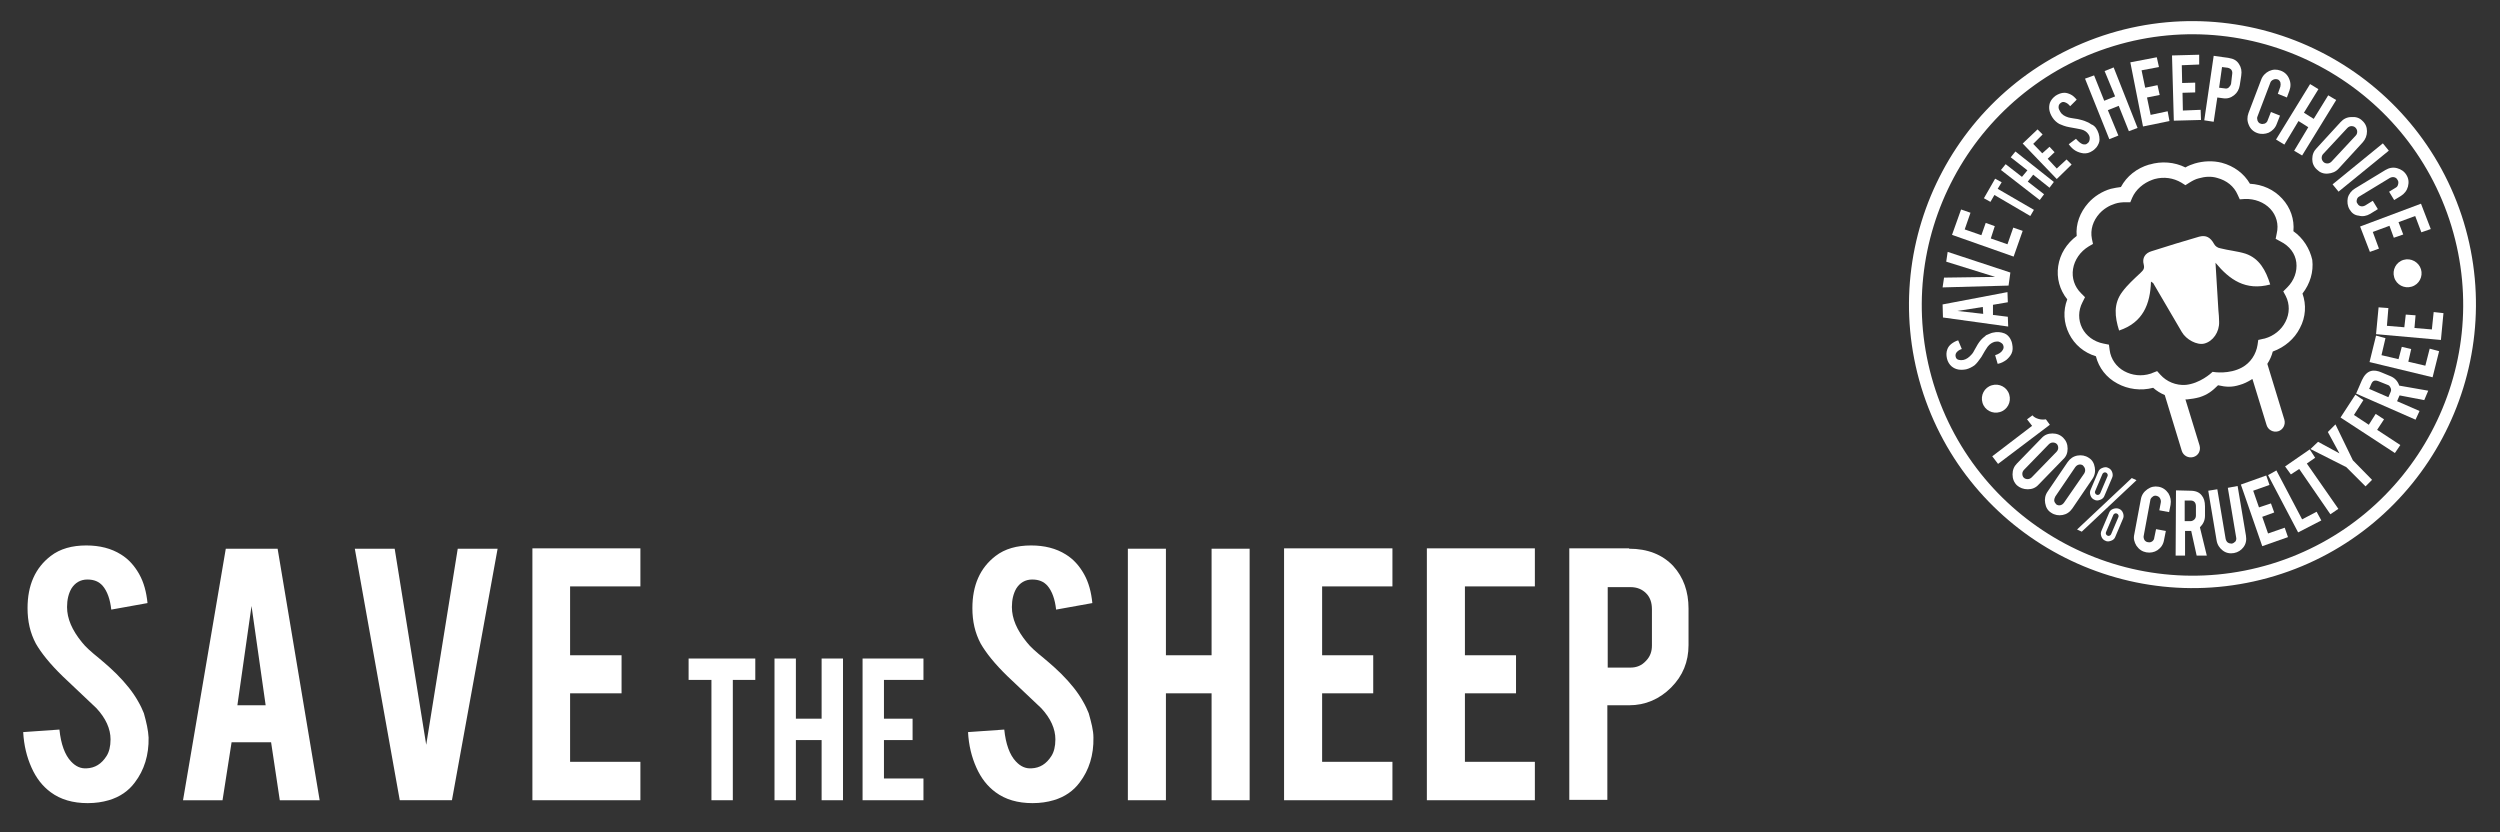
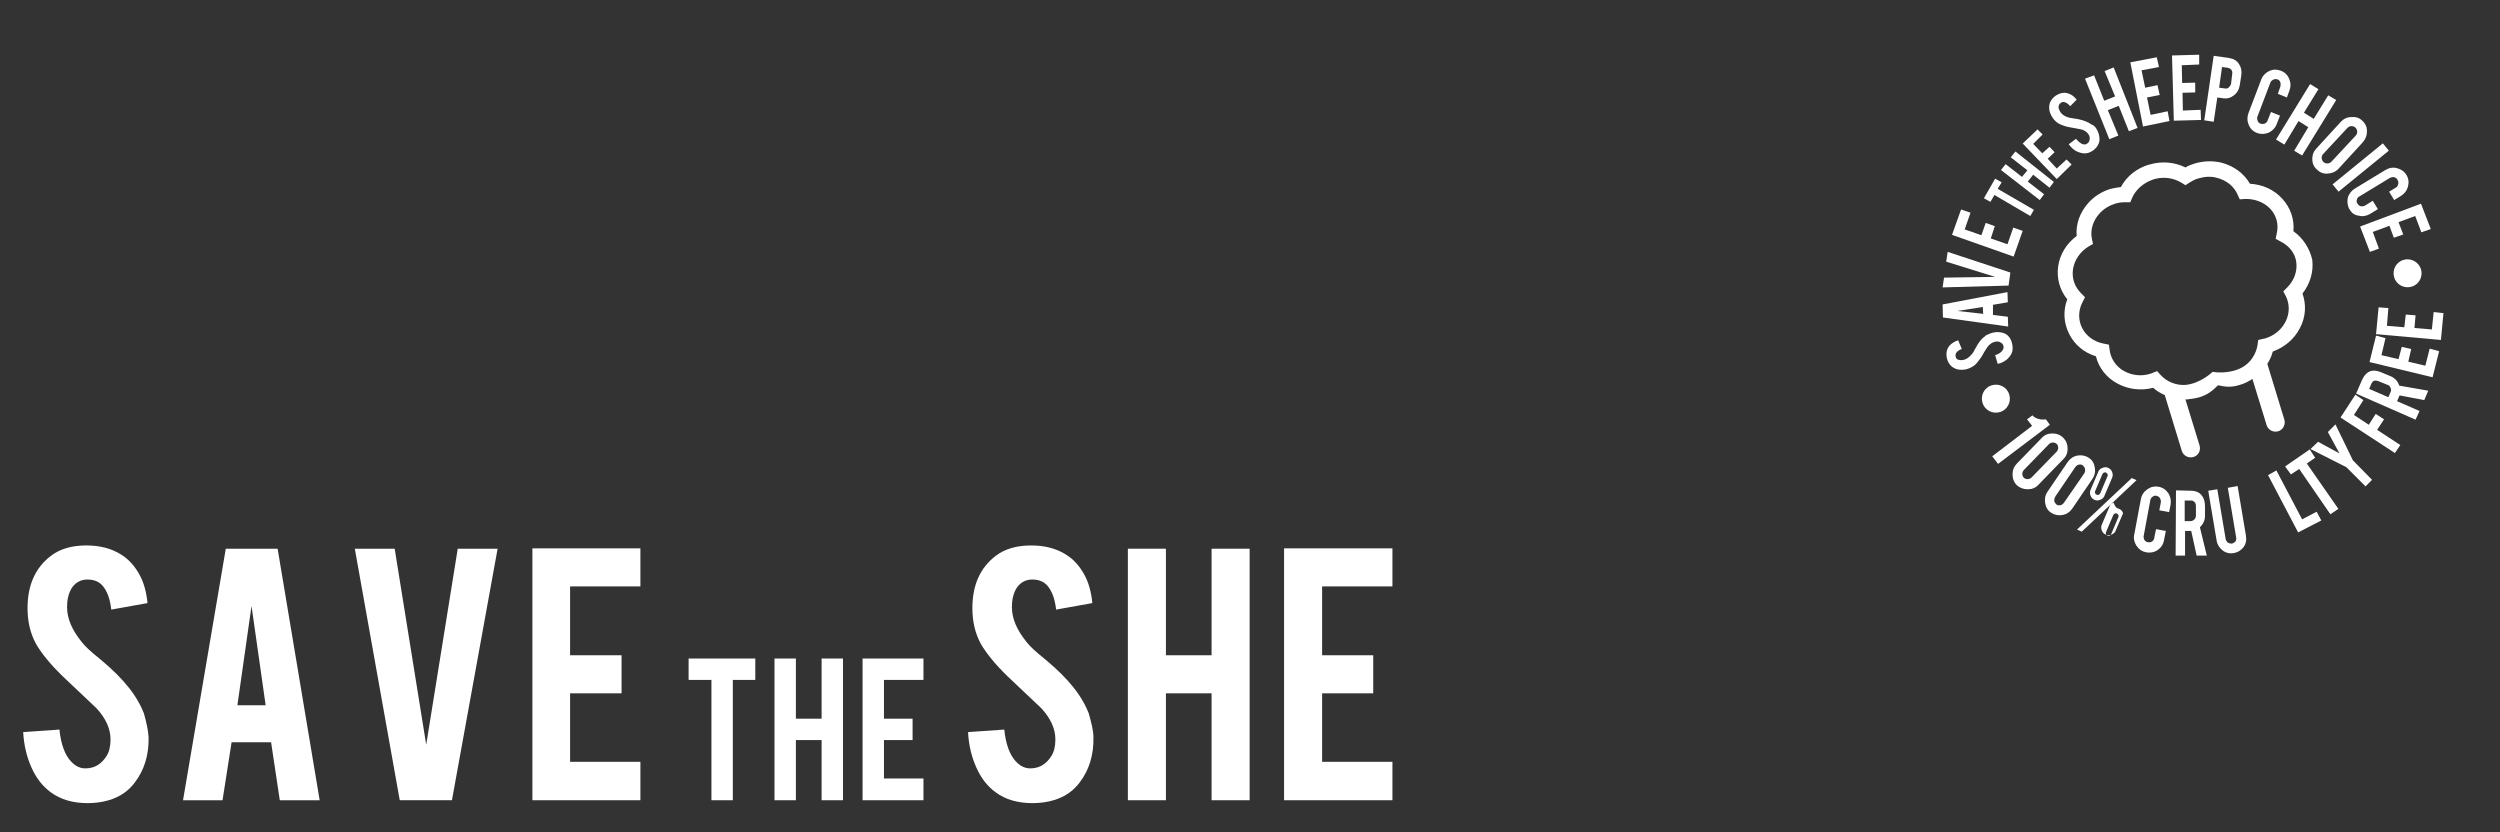
<svg xmlns="http://www.w3.org/2000/svg" version="1.1" id="Livello_1" x="0px" y="0px" viewBox="0 0 689.8 229.6" style="enable-background:new 0 0 689.8 229.6;" xml:space="preserve">
  <rect x="0" y="0" width="689.8" height="229.6" fill="#333333" stroke="none" />
  <style type="text/css">
	.st0{fill:#FFFFFF;}
</style>
  <g>
    <path class="st0" d="M41,203.5c0.1,4.8-1.2,9-3.8,12.4c-1.7,2.3-4.1,4-7.2,4.9c-1.7,0.5-3.6,0.8-5.8,0.8c-4.1,0-7.5-1-10.2-3   c-2.3-1.7-4-3.9-5.3-6.8c-1.3-2.9-2.1-6.1-2.3-9.8l10-0.7c0.4,4,1.5,7,3.2,8.8c1.3,1.4,2.7,2,4.3,1.9c2.3-0.1,4.1-1.2,5.5-3.4   c0.7-1.1,1.1-2.6,1.1-4.6c0-2.9-1.3-5.8-3.9-8.6c-2.1-2-5.2-4.9-9.3-8.8c-3.5-3.4-5.9-6.4-7.4-9c-1.6-3-2.3-6.2-2.3-9.8   c0-6.3,2.1-11.1,6.4-14.4c2.6-2,5.9-2.9,9.8-2.9c3.7,0,6.9,0.8,9.6,2.5c2.1,1.3,3.7,3.1,5,5.4c1.3,2.3,2,5,2.3,8l-10,1.8   c-0.3-2.8-1.1-5.1-2.4-6.6c-1-1.1-2.3-1.7-4.2-1.7c-1.9,0-3.4,0.9-4.4,2.5c-0.8,1.4-1.2,3.1-1.2,5.1c0,3.2,1.4,6.4,4.1,9.7   c1,1.3,2.6,2.7,4.7,4.4c2.4,2,4,3.5,4.8,4.3c2.6,2.6,4.6,5.1,6,7.6c0.7,1.2,1.2,2.3,1.6,3.3C40.4,199.3,40.9,201.5,41,203.5" />
    <path class="st0" d="M69.4,167.2l3.9,27.4h-7.8L69.4,167.2z M62.3,151.4l-11.8,69.4h10.9l2.5-16h10.9l2.4,16h11l-11.6-69.4H62.3z" />
    <polygon class="st0" points="126.3,151.4 117.6,205.5 108.9,151.4 97.9,151.4 110.3,220.8 124.7,220.8 137.3,151.4  " />
    <polygon class="st0" points="146.9,151.3 146.9,220.8 176.7,220.8 176.7,210.2 157.3,210.2 157.3,191.3 171.5,191.3 171.5,180.8    157.3,180.8 157.3,161.8 176.7,161.8 176.7,151.3  " />
    <polygon class="st0" points="190,181.7 190,187.6 196.3,187.6 196.3,220.8 202.2,220.8 202.2,187.6 208.4,187.6 208.4,181.7  " />
    <polygon class="st0" points="226.7,181.7 226.7,198.3 219.6,198.3 219.6,181.7 213.7,181.7 213.7,220.8 219.6,220.8 219.6,204.2    226.7,204.2 226.7,220.8 232.6,220.8 232.6,181.7  " />
    <polygon class="st0" points="238,181.7 238,220.8 254.8,220.8 254.8,214.8 243.9,214.8 243.9,204.2 251.8,204.2 251.8,198.3    243.9,198.3 243.9,187.6 254.8,187.6 254.8,181.7  " />
    <path class="st0" d="M301.7,203.5c0.1,4.8-1.2,9-3.8,12.4c-1.7,2.3-4.1,4-7.2,4.9c-1.7,0.5-3.6,0.8-5.8,0.8c-4.1,0-7.5-1-10.2-3   c-2.3-1.7-4-3.9-5.3-6.8c-1.3-2.9-2.1-6.1-2.3-9.8l10-0.7c0.4,4,1.5,7,3.2,8.8c1.3,1.4,2.7,2,4.3,1.9c2.3-0.1,4.1-1.2,5.5-3.4   c0.7-1.1,1.1-2.6,1.1-4.6c0-2.9-1.3-5.8-3.9-8.6c-2.1-2-5.2-4.9-9.3-8.8c-3.5-3.4-5.9-6.4-7.4-9c-1.6-3-2.3-6.2-2.3-9.8   c0-6.3,2.1-11.1,6.4-14.4c2.6-2,5.9-2.9,9.8-2.9c3.7,0,6.9,0.8,9.6,2.5c2.1,1.3,3.7,3.1,5,5.4c1.3,2.3,2,5,2.3,8l-10,1.8   c-0.3-2.8-1.1-5.1-2.4-6.6c-1-1.1-2.3-1.7-4.2-1.7c-1.9,0-3.4,0.9-4.4,2.5c-0.8,1.4-1.2,3.1-1.2,5.1c0,3.2,1.4,6.4,4.1,9.7   c1,1.3,2.6,2.7,4.7,4.4c2.4,2,4,3.5,4.8,4.3c2.6,2.6,4.6,5.1,6,7.6c0.7,1.2,1.2,2.3,1.6,3.3C301.1,199.3,301.7,201.5,301.7,203.5" />
    <polygon class="st0" points="334.3,151.4 334.3,180.8 321.7,180.8 321.7,151.4 311.2,151.4 311.2,220.8 321.7,220.8 321.7,191.3    334.3,191.3 334.3,220.8 344.8,220.8 344.8,151.4  " />
    <polygon class="st0" points="354.3,151.3 354.3,220.8 384.2,220.8 384.2,210.2 364.8,210.2 364.8,191.3 378.9,191.3 378.9,180.8    364.8,180.8 364.8,161.8 384.2,161.8 384.2,151.3  " />
-     <polygon class="st0" points="393.7,151.3 393.7,220.8 423.5,220.8 423.5,210.2 404.2,210.2 404.2,191.3 418.3,191.3 418.3,180.8    404.2,180.8 404.2,161.8 423.5,161.8 423.5,151.3  " />
-     <path class="st0" d="M455.8,168.1c0-1.8-0.5-3.3-1.6-4.4c-1.1-1.1-2.5-1.7-4.3-1.7h-6.3v22.2h6.3c1.7,0,3.1-0.6,4.2-1.8   c1.2-1.2,1.7-2.6,1.7-4.3V168.1z M449.5,151.4c5.1,0,9.2,1.6,12.2,4.8c2.8,3.1,4.2,7,4.2,11.7V178c0,4.6-1.6,8.5-4.8,11.7   c-3.2,3.2-7.1,4.9-11.6,4.9h-6v26.1H433v-69.4H449.5z" />
    <path class="st0" d="M549.8,91.8c1.2-0.3,2.3-0.2,3.3,0.2c0.7,0.3,1.2,0.8,1.6,1.5c0.2,0.4,0.4,0.8,0.5,1.4c0.2,1,0.2,1.9-0.2,2.7   c-0.3,0.6-0.8,1.2-1.4,1.7c-0.7,0.5-1.4,0.9-2.4,1.1l-0.7-2.4c1-0.3,1.7-0.8,2-1.3c0.3-0.4,0.4-0.8,0.3-1.2   c-0.1-0.6-0.5-0.9-1.2-1.2c-0.3-0.1-0.7-0.1-1.2,0c-0.7,0.2-1.4,0.6-2,1.4c-0.4,0.6-1,1.5-1.7,2.8c-0.7,1-1.3,1.8-1.9,2.3   c-0.7,0.5-1.5,0.9-2.3,1.1c-1.6,0.3-2.9,0.1-4-0.8c-0.6-0.5-1.1-1.3-1.3-2.2c-0.2-0.9-0.2-1.7,0.1-2.5c0.2-0.6,0.6-1.1,1.1-1.5   c0.5-0.4,1.2-0.8,1.9-1l1,2.4c-0.7,0.2-1.2,0.6-1.5,1c-0.2,0.3-0.3,0.7-0.2,1.1c0.1,0.5,0.4,0.8,0.9,0.9c0.4,0.1,0.8,0.1,1.3,0   c0.8-0.2,1.5-0.7,2.2-1.5c0.3-0.3,0.6-0.8,0.9-1.4c0.4-0.7,0.7-1.2,0.8-1.4c0.5-0.8,1-1.4,1.6-1.9c0.3-0.2,0.5-0.4,0.7-0.6   C548.8,92.2,549.3,91.9,549.8,91.8" />
    <path class="st0" d="M549.9,86.9l4.1,0.5l0.1,2.7l-18-2.5l-0.1-3.6l17.9-3.4l0.1,2.8l-4.1,0.7L549.9,86.9z M540.1,85.8l7.1,0.8   l-0.1-1.9L540.1,85.8z" />
    <polygon class="st0" points="554.2,78.8 536,79.3 536.4,76.6 550.5,76.4 537,72.2 537.4,69.5 554.7,75.2  " />
    <polygon class="st0" points="555.6,70.8 538.6,64.8 541.1,57.8 543.7,58.7 542.1,63.3 546.7,64.9 547.9,61.5 550.4,62.4    549.3,65.8 553.9,67.4 555.5,62.8 558.1,63.7  " />
    <polygon class="st0" points="550.3,53.8 549.2,55.7 547.4,54.7 550.5,49.3 552.3,50.3 551.2,52.1 561.2,57.9 560.2,59.6  " />
    <polygon class="st0" points="559.5,50.1 564,53.6 562.8,55.2 552.1,46.9 553.4,45.3 557.9,48.8 559.4,47 554.8,43.4 556.1,41.8    566.7,50.2 565.5,51.8 561,48.2  " />
    <polygon class="st0" points="567.5,49.4 558.1,39.6 562.2,35.7 563.6,37.1 561,39.7 563.5,42.3 565.5,40.5 566.9,42 565,43.8    567.5,46.5 570.2,44 571.6,45.4  " />
    <path class="st0" d="M578.3,35.3c0.7,1,1,2.1,1,3.2c0,0.7-0.3,1.4-0.8,2.1c-0.3,0.3-0.6,0.7-1.1,1c-0.9,0.6-1.7,0.8-2.6,0.7   c-0.7-0.1-1.4-0.3-2.1-0.7c-0.7-0.4-1.3-1-1.9-1.8l2-1.5c0.7,0.8,1.3,1.3,1.9,1.5c0.5,0.1,0.9,0.1,1.2-0.2c0.5-0.3,0.7-0.8,0.7-1.5   c0-0.3-0.1-0.7-0.4-1.1c-0.4-0.6-1.1-1.1-2-1.3c-0.7-0.1-1.8-0.4-3.2-0.6c-1.2-0.2-2.1-0.6-2.8-0.9c-0.7-0.4-1.4-1-1.9-1.8   c-0.9-1.4-1.1-2.7-0.7-4c0.3-0.8,0.8-1.4,1.6-2c0.8-0.5,1.6-0.8,2.4-0.8c0.6,0,1.2,0.2,1.8,0.5c0.6,0.3,1.1,0.8,1.6,1.4l-1.8,1.8   c-0.5-0.6-0.9-0.9-1.5-1.1c-0.4-0.1-0.7-0.1-1.1,0.2c-0.4,0.3-0.6,0.6-0.6,1.2c0,0.4,0.2,0.8,0.5,1.3c0.4,0.7,1.2,1.2,2.2,1.5   c0.4,0.1,0.9,0.2,1.6,0.3c0.8,0.1,1.3,0.2,1.6,0.3c0.9,0.2,1.7,0.5,2.3,0.8c0.3,0.2,0.6,0.3,0.8,0.5   C577.6,34.5,578,34.9,578.3,35.3" />
    <polygon class="st0" points="581.6,30.4 584.5,37.4 582,38.4 575.3,21.7 577.8,20.8 580.6,27.8 583.6,26.6 580.7,19.6 583.2,18.6    589.8,35.3 587.4,36.2 584.6,29.2  " />
    <polygon class="st0" points="591.3,34.9 587.8,17.2 595.1,15.8 595.7,18.5 590.9,19.4 591.9,24.2 595.3,23.5 595.9,26.2    592.4,26.9 593.4,31.7 598.1,30.7 598.6,33.4  " />
    <polygon class="st0" points="599.8,33.3 599.3,15.3 606.8,15.1 606.8,17.8 602,18 602.1,22.9 605.7,22.8 605.7,25.5 602.2,25.6    602.3,30.5 607.2,30.3 607.3,33.1  " />
    <path class="st0" d="M615,16c1.3,0.2,2.2,0.7,2.8,1.7c0.6,0.9,0.8,1.9,0.6,3.2l-0.4,2.6c-0.2,1.2-0.7,2.1-1.6,2.8   c-0.9,0.7-1.9,1-3.1,0.8l-1.5-0.2l-1,6.7l-2.6-0.4l2.6-17.8L615,16z M615.9,20.5c0.1-0.5,0-0.9-0.2-1.2c-0.2-0.3-0.6-0.5-1-0.6   l-1.6-0.2l-0.8,5.7l1.6,0.2c0.4,0.1,0.8,0,1.1-0.3c0.3-0.3,0.5-0.6,0.6-1L615.9,20.5z" />
    <path class="st0" d="M622.8,36.7c-1.1-0.4-1.9-1.2-2.3-2.2c-0.5-1.1-0.5-2.2-0.1-3.3l3.5-9.2c0.4-1.1,1.2-1.9,2.2-2.4   c1.1-0.5,2.1-0.5,3.2-0.1c1.1,0.4,1.9,1.2,2.3,2.2c0.5,1.1,0.5,2.2,0.1,3.3l-0.7,1.9l-2.5-1l0.7-2c0.1-0.4,0.1-0.8,0-1.2   c-0.2-0.4-0.4-0.7-0.8-0.8c-0.4-0.1-0.8-0.1-1.2,0.1c-0.4,0.2-0.7,0.5-0.8,0.9l-3.5,9.2c-0.2,0.4-0.1,0.8,0,1.2   c0.2,0.4,0.4,0.7,0.8,0.8c0.4,0.2,0.8,0.1,1.2,0c0.4-0.2,0.7-0.5,0.8-0.9l0.9-2.3l2.5,1l-0.9,2.3c-0.4,1.1-1.2,1.9-2.2,2.4   C625,37,623.9,37.1,622.8,36.7" />
    <polygon class="st0" points="634.2,33.4 630.3,39.9 628,38.5 637.4,23.2 639.7,24.6 635.7,31.1 638.4,32.8 642.4,26.3 644.6,27.6    635.2,42.9 633,41.6 636.9,35.1  " />
    <path class="st0" d="M651.8,33.3c0.9,0.8,1.3,1.8,1.3,2.9c0,1.2-0.4,2.2-1.2,3.1l-6.6,7.2c-0.8,0.9-1.8,1.3-3,1.4   c-1.2,0.1-2.2-0.3-3-1.1c-0.9-0.8-1.3-1.8-1.3-2.9c0-1.2,0.4-2.2,1.2-3l6.6-7.2c0.8-0.9,1.8-1.4,3-1.4   C650,32.2,651,32.5,651.8,33.3 M650,37.4c0.3-0.3,0.4-0.7,0.4-1.1c0-0.4-0.2-0.8-0.5-1.1c-0.3-0.3-0.7-0.4-1.1-0.4   c-0.4,0-0.8,0.2-1.1,0.5l-6.7,7.2c-0.3,0.3-0.4,0.7-0.4,1.1c0,0.4,0.2,0.8,0.5,1.1c0.3,0.3,0.7,0.4,1.1,0.4c0.4,0,0.8-0.2,1.1-0.5   L650,37.4z" />
    <rect x="642.4" y="44.9" transform="matrix(0.775 -0.632 0.632 0.775 117.368 422.066)" class="st0" width="17.9" height="2.6" />
    <path class="st0" d="M648.3,57.8c-0.6-1-0.7-2.1-0.5-3.2c0.3-1.1,1-2,2-2.6l8.4-5.1c1-0.6,2.1-0.8,3.2-0.5c1.1,0.3,2,0.9,2.6,1.9   c0.6,1,0.7,2,0.4,3.2c-0.3,1.1-1,2-2,2.6l-1.8,1.1l-1.4-2.3l1.8-1.1c0.4-0.2,0.6-0.5,0.7-1c0.1-0.4,0.1-0.8-0.2-1.2   c-0.2-0.4-0.5-0.6-0.9-0.7c-0.4-0.1-0.8,0-1.2,0.2l-8.4,5.1c-0.4,0.2-0.6,0.5-0.7,0.9c-0.1,0.4-0.1,0.8,0.2,1.1   c0.2,0.4,0.5,0.6,0.9,0.7c0.4,0.1,0.8,0,1.2-0.2l2.1-1.3l1.4,2.3l-2.1,1.3c-1,0.6-2.1,0.8-3.2,0.5   C649.7,59.4,648.9,58.8,648.3,57.8" />
    <polygon class="st0" points="651.2,62.5 668,56.2 670.7,63.2 668.1,64.1 666.4,59.6 661.8,61.3 663.1,64.7 660.5,65.6 659.3,62.3    654.7,64 656.4,68.6 653.9,69.5  " />
    <path class="st0" d="M549.7,125.9l11-8.4l-1.4-1.8l1.5-1.1c0.4,0.5,1,0.8,1.7,1c0.7,0.2,1.3,0.2,2,0.1l1.1,1.5L551.3,128   L549.7,125.9z" />
    <path class="st0" d="M562.5,133.7c-0.8,0.9-1.8,1.3-3,1.3c-1.2,0-2.2-0.4-3-1.1c-0.8-0.8-1.2-1.8-1.2-3c0-1.2,0.4-2.2,1.2-3l6.8-7   c0.8-0.9,1.8-1.3,3-1.3c1.2,0,2.2,0.4,3,1.2c0.8,0.8,1.2,1.8,1.2,3c0,1.2-0.4,2.2-1.3,3L562.5,133.7z M567.4,124.7   c0.3-0.3,0.5-0.7,0.5-1.1c0-0.4-0.1-0.8-0.4-1.1c-0.3-0.3-0.7-0.4-1.1-0.4c-0.4,0-0.8,0.2-1.1,0.5l-6.8,7c-0.3,0.3-0.5,0.7-0.5,1.1   c0,0.4,0.1,0.8,0.4,1.1c0.3,0.3,0.7,0.4,1.1,0.4c0.4,0,0.8-0.2,1.1-0.5L567.4,124.7z" />
    <path class="st0" d="M571.8,140.3c-0.7,1-1.6,1.6-2.7,1.8c-1.1,0.2-2.2,0-3.1-0.6c-1-0.6-1.5-1.5-1.7-2.7c-0.2-1.1,0-2.2,0.7-3.2   l5.5-8.1c0.7-1,1.6-1.6,2.7-1.8c1.1-0.2,2.2,0,3.1,0.6c1,0.6,1.5,1.5,1.7,2.7c0.2,1.1,0,2.2-0.7,3.2L571.8,140.3z M575.1,130.6   c0.2-0.4,0.3-0.7,0.2-1.2c-0.1-0.4-0.3-0.7-0.6-1c-0.3-0.2-0.7-0.3-1.1-0.2c-0.4,0.1-0.7,0.3-1,0.7l-5.5,8.1   c-0.2,0.4-0.3,0.7-0.3,1.2c0.1,0.4,0.3,0.7,0.6,1c0.3,0.2,0.7,0.3,1.1,0.2c0.4-0.1,0.7-0.3,1-0.7L575.1,130.6z" />
-     <path class="st0" d="M574.4,146.7l-1.3-0.6l15.1-14.2l1.3,0.6L574.4,146.7z M584.7,140.4c0.5,0.2,0.9,0.6,1.1,1.2   c0.2,0.6,0.2,1.1-0.1,1.7l-2,4.7c-0.2,0.6-0.6,1-1.2,1.2c-0.5,0.2-1.1,0.3-1.6,0c-0.5-0.2-0.9-0.6-1.1-1.2   c-0.2-0.6-0.2-1.1,0.1-1.7l2-4.7c0.2-0.6,0.6-1,1.2-1.2C583.7,140.2,584.2,140.2,584.7,140.4 M580.7,136.7c-0.2,0.6-0.6,1-1.2,1.2   c-0.5,0.2-1.1,0.3-1.6,0c-0.5-0.2-0.9-0.6-1.1-1.2c-0.2-0.6-0.2-1.1,0.1-1.7l2-4.7c0.2-0.6,0.6-1,1.2-1.2c0.5-0.2,1.1-0.3,1.6,0   c0.5,0.2,0.9,0.6,1.1,1.2c0.2,0.6,0.2,1.1-0.1,1.7L580.7,136.7z M584.5,142.7c0.1-0.2,0.1-0.4,0-0.6c-0.1-0.2-0.2-0.3-0.4-0.4   c-0.2-0.1-0.4-0.1-0.6,0c-0.2,0.1-0.3,0.2-0.4,0.4l-2,4.7c-0.1,0.2-0.1,0.4,0,0.6c0.1,0.2,0.2,0.3,0.4,0.4c0.2,0.1,0.4,0.1,0.6,0   c0.2-0.1,0.3-0.2,0.4-0.4L584.5,142.7z M578.1,135.5c-0.1,0.2-0.1,0.4,0,0.6c0.1,0.2,0.2,0.3,0.4,0.4c0.2,0.1,0.4,0.1,0.6,0   c0.2-0.1,0.3-0.2,0.4-0.4l2-4.7c0.1-0.2,0.1-0.4,0-0.6c-0.1-0.2-0.2-0.3-0.4-0.4c-0.2-0.1-0.4-0.1-0.6,0c-0.2,0.1-0.3,0.2-0.4,0.4   L578.1,135.5z" />
+     <path class="st0" d="M574.4,146.7l-1.3-0.6l15.1-14.2l1.3,0.6L574.4,146.7z M584.7,140.4c0.5,0.2,0.9,0.6,1.1,1.2   l-2,4.7c-0.2,0.6-0.6,1-1.2,1.2c-0.5,0.2-1.1,0.3-1.6,0c-0.5-0.2-0.9-0.6-1.1-1.2   c-0.2-0.6-0.2-1.1,0.1-1.7l2-4.7c0.2-0.6,0.6-1,1.2-1.2C583.7,140.2,584.2,140.2,584.7,140.4 M580.7,136.7c-0.2,0.6-0.6,1-1.2,1.2   c-0.5,0.2-1.1,0.3-1.6,0c-0.5-0.2-0.9-0.6-1.1-1.2c-0.2-0.6-0.2-1.1,0.1-1.7l2-4.7c0.2-0.6,0.6-1,1.2-1.2c0.5-0.2,1.1-0.3,1.6,0   c0.5,0.2,0.9,0.6,1.1,1.2c0.2,0.6,0.2,1.1-0.1,1.7L580.7,136.7z M584.5,142.7c0.1-0.2,0.1-0.4,0-0.6c-0.1-0.2-0.2-0.3-0.4-0.4   c-0.2-0.1-0.4-0.1-0.6,0c-0.2,0.1-0.3,0.2-0.4,0.4l-2,4.7c-0.1,0.2-0.1,0.4,0,0.6c0.1,0.2,0.2,0.3,0.4,0.4c0.2,0.1,0.4,0.1,0.6,0   c0.2-0.1,0.3-0.2,0.4-0.4L584.5,142.7z M578.1,135.5c-0.1,0.2-0.1,0.4,0,0.6c0.1,0.2,0.2,0.3,0.4,0.4c0.2,0.1,0.4,0.1,0.6,0   c0.2-0.1,0.3-0.2,0.4-0.4l2-4.7c0.1-0.2,0.1-0.4,0-0.6c-0.1-0.2-0.2-0.3-0.4-0.4c-0.2-0.1-0.4-0.1-0.6,0c-0.2,0.1-0.3,0.2-0.4,0.4   L578.1,135.5z" />
    <path class="st0" d="M592.2,152.4c-1.1-0.2-2-0.8-2.7-1.8c-0.6-1-0.9-2-0.6-3.2l1.8-9.6c0.2-1.2,0.8-2.1,1.8-2.8   c1-0.7,2-0.9,3.1-0.7c1.1,0.2,2,0.8,2.7,1.8c0.6,1,0.8,2,0.6,3.2l-0.4,2l-2.7-0.5l0.4-2.1c0.1-0.4,0-0.8-0.2-1.2   c-0.2-0.4-0.6-0.6-1-0.7c-0.4-0.1-0.8,0-1.1,0.3c-0.3,0.2-0.6,0.6-0.6,1l-1.8,9.7c-0.1,0.4,0,0.8,0.2,1.2c0.2,0.3,0.6,0.6,1,0.6   c0.4,0.1,0.8,0,1.1-0.2c0.3-0.2,0.6-0.6,0.6-1l0.5-2.4l2.7,0.5l-0.5,2.5c-0.2,1.2-0.8,2.1-1.8,2.8   C594.4,152.4,593.3,152.6,592.2,152.4" />
    <path class="st0" d="M604.3,135.4c1.5,0,2.5,0.4,3.2,1.3c0.6,0.7,0.9,1.7,0.9,3l0,2.6c0,1.3-0.5,2.3-1.4,3.2l1.9,7.8l-2.8,0   l-1.5-6.8c-0.1,0-0.2,0-0.2,0l-1.5,0l0,6.8l-2.6,0l0.1-18L604.3,135.4z M605.9,139.7c0-1-0.5-1.6-1.5-1.6l-1.6,0l0,5.7l1.6,0   c0.4,0,0.8-0.2,1.1-0.5c0.3-0.3,0.4-0.7,0.4-1.1L605.9,139.7z" />
    <path class="st0" d="M616.4,152.6c-1.1,0.2-2.2,0-3.1-0.7c-0.9-0.7-1.5-1.6-1.7-2.8l-2.3-13.7l2.5-0.4l2.3,13.7   c0.1,0.4,0.3,0.8,0.6,1c0.3,0.2,0.7,0.3,1.1,0.3c0.4-0.1,0.7-0.3,1-0.6c0.2-0.3,0.3-0.7,0.2-1.1l-2.3-13.7l2.7-0.5l2.3,13.7   c0.2,1.2,0,2.3-0.7,3.2C618.4,151.8,617.5,152.4,616.4,152.6" />
-     <polygon class="st0" points="624.2,150.7 618.3,133.7 625.3,131.2 626.2,133.8 621.7,135.4 623.3,140 626.6,138.9 627.5,141.4    624.2,142.6 625.8,147.2 630.4,145.6 631.3,148.2  " />
    <polygon class="st0" points="640.5,143.6 634.1,146.9 625.8,131.1 628.1,129.8 635.2,143.3 639.2,141.2  " />
    <polygon class="st0" points="634.4,129.4 632.1,130.9 630.5,128.7 637.3,124 638.8,126.3 636.5,127.9 645.2,140.4 643,141.9  " />
    <polygon class="st0" points="647.4,128.9 637.5,123.9 639.6,121.9 645.5,125.1 642.3,119.2 644.4,117.1 649.2,127 654.5,132.4    652.7,134.2  " />
    <polygon class="st0" points="662.3,122.8 660.8,125 645.8,115.2 649.9,108.9 652.1,110.4 649.5,114.5 653.6,117.2 655.5,114.2    657.8,115.7 655.9,118.6  " />
    <path class="st0" d="M651.7,104.9c0.6-1.3,1.4-2.2,2.4-2.5c0.9-0.3,2-0.1,3.1,0.4l2.4,1c1.2,0.5,2,1.4,2.4,2.6l8,1.4l-1.1,2.6   l-6.8-1.3c0,0.1-0.1,0.1-0.1,0.2l-0.6,1.4l6.2,2.7l-1.1,2.4l-16.4-7.2L651.7,104.9z M656.3,105.2c-1-0.4-1.6-0.2-2,0.7l-0.6,1.4   l5.3,2.3l0.6-1.4c0.2-0.4,0.2-0.8,0-1.2c-0.2-0.4-0.4-0.7-0.8-0.8L656.3,105.2z" />
    <polygon class="st0" points="671.2,104.1 653.8,99.9 655.6,92.6 658.2,93.3 657.1,98 661.8,99.1 662.7,95.7 665.3,96.3 664.5,99.8    669.2,100.9 670.4,96.2 673,96.9  " />
    <polygon class="st0" points="673.5,93.8 655.6,92.2 656.3,84.8 659,85 658.6,89.9 663.4,90.3 663.8,86.8 666.5,87 666.2,90.5    671,90.9 671.5,86.1 674.2,86.4  " />
-     <path class="st0" d="M626.4,78.5c-6.8,1.8-11.2-1.3-15.1-6c0.3,4.4,0.5,8.7,0.8,13.1c0.1,1.1,0.2,2.1,0.2,3.2   c0.1,2.8-1.7,5.4-4.1,6c-2,0.5-5-1.1-6.2-3.2c-2.6-4.5-5.3-9-7.9-13.5c-0.1-0.1-0.2-0.1-0.6-0.4c-0.2,6.2-2.2,11.3-8.8,13.5   c-1.2-3.8-1.6-7.4,0.9-10.7c1.4-1.9,3.2-3.5,5-5.2c0.7-0.7,1.2-1.1,0.9-2.3c-0.5-1.8,0.4-3.2,2.2-3.7c4.3-1.4,8.7-2.7,13.1-4   c1.9-0.5,3.1,0.2,4.1,2c0.3,0.6,1,1.1,1.7,1.2c2.3,0.6,4.8,0.8,7,1.5C623.4,71.3,625.2,74.6,626.4,78.5" />
    <path class="st0" d="M632.8,63.8c0.3-3.3-0.8-6.5-3.1-9c-2.3-2.5-5.4-3.9-8.9-4.1c-1.6-2.8-4.4-4.9-7.8-5.8c-2.4-0.6-5-0.5-7.4,0.2   c-0.9,0.3-1.8,0.6-2.6,1.1c-3-1.5-6.6-1.8-9.9-0.8l-0.1,0c-3.4,1-6.2,3.2-7.8,6.2c-0.9,0.1-1.9,0.3-2.8,0.5   c-2.4,0.7-4.6,2.1-6.2,3.9c-2.3,2.6-3.5,5.8-3.2,9.1c-2.8,2.1-4.6,5-5.1,8.3c-0.5,3.3,0.4,6.6,2.5,9.2c-1.2,3.1-1,6.5,0.5,9.5   c1.5,3,4.1,5.2,7.4,6.2c0.8,3.2,2.9,5.9,5.9,7.5c2.9,1.6,6.5,2.1,9.9,1.2c0.9,0.8,2,1.5,3.2,2l4.7,15.4c0.4,1.3,1.8,2.1,3.2,1.7   c1.4-0.4,2.1-1.8,1.7-3.2l-3.9-12.7c0.2,0,0.3,0,0.5,0c1.1-0.1,2.3-0.3,3.4-0.6c2.2-0.7,3.5-1.7,5.1-3.3c2.2,0.5,3.8,0.6,6-0.1   c1.1-0.3,2.1-0.8,3.1-1.4c0.1-0.1,0.3-0.2,0.4-0.2l3.9,12.7c0.4,1.3,1.8,2.1,3.2,1.7c1.3-0.4,2.1-1.8,1.7-3.2l-4.7-15.4   c0.7-1.1,1.2-2.2,1.5-3.4c3.3-1.2,6-3.5,7.5-6.5c1.6-3,1.8-6.4,0.7-9.5c2.1-2.7,3.1-6,2.7-9.3C637.3,68.6,635.5,65.7,632.8,63.8    M633.6,72.4c0.3,2.5-0.6,5-2.5,6.9l-1.1,1.1l0.7,1.3c1.1,2.2,1.1,4.8-0.1,7.1c-1.1,2.2-3.2,3.9-5.7,4.6c-0.2,0-0.3,0.1-0.5,0.1   l-1.3,0.3l-0.2,1.4c-0.4,2.5-1.9,4.9-4.3,6.2c-3.5,1.9-7.6,1.3-8.1,1.2l0,0l0,0c-0.4,0.4-3.5,3.2-7.4,3.6c-2.7,0.2-5.3-0.9-7-2.8   l-0.9-1l-1.3,0.5c-0.1,0.1-0.3,0.1-0.5,0.2c-2.5,0.8-5.1,0.5-7.3-0.7c-2.2-1.2-3.7-3.4-4-5.8l-0.2-1.5l-1.5-0.3   c-2.6-0.5-4.8-2.1-5.9-4.3c-1.1-2.2-1.1-4.8,0.1-7.1l0.7-1.4l-1.1-1.1c-1.8-1.8-2.6-4.2-2.2-6.7c0.4-2.5,2-4.8,4.3-6.2l1.2-0.7   l-0.3-1.4c-0.5-2.5,0.3-5,2.1-7c1.2-1.3,2.7-2.2,4.3-2.7c0.9-0.3,1.9-0.4,2.9-0.4l1.3,0l0.5-1.2c1-2.3,3.1-4.1,5.6-5   c0.1,0,0.2-0.1,0.3-0.1c0.1,0,0.2-0.1,0.3-0.1c2.6-0.7,5.2-0.3,7.4,1l1.1,0.7l1.1-0.7c0.8-0.5,1.7-1,2.6-1.2   c1.7-0.5,3.5-0.6,5.1-0.1c2.6,0.7,4.6,2.3,5.6,4.6l0.6,1.3l1.4-0.1c2.7-0.1,5.3,0.9,7,2.7c1.7,1.8,2.4,4.3,1.8,6.8l-0.3,1.5   l1.3,0.7C631.8,67.9,633.3,70,633.6,72.4" />
-     <path class="st0" d="M627.7,158.9c-41.3,12.5-85-10.8-97.6-52.1c-12.5-41.3,10.8-85,52.1-97.6c41.3-12.5,85,10.8,97.6,52.1   C692.3,102.6,668.9,146.4,627.7,158.9 M583.2,12.7c-39.4,12-61.7,53.8-49.7,93.2c12,39.4,53.8,61.7,93.2,49.7   c39.4-12,61.7-53.8,49.7-93.2C664.4,23,622.6,0.7,583.2,12.7" />
    <path class="st0" d="M554.4,108.9c0.6,2-0.5,4.2-2.6,4.8c-2,0.6-4.2-0.5-4.8-2.6c-0.6-2,0.5-4.2,2.6-4.8   C551.6,105.7,553.8,106.8,554.4,108.9" />
    <path class="st0" d="M668,74.3c0.6,2-0.5,4.2-2.6,4.8c-2,0.6-4.2-0.5-4.8-2.6c-0.6-2,0.5-4.2,2.6-4.8   C665.2,71.1,667.4,72.3,668,74.3" />
  </g>
</svg>